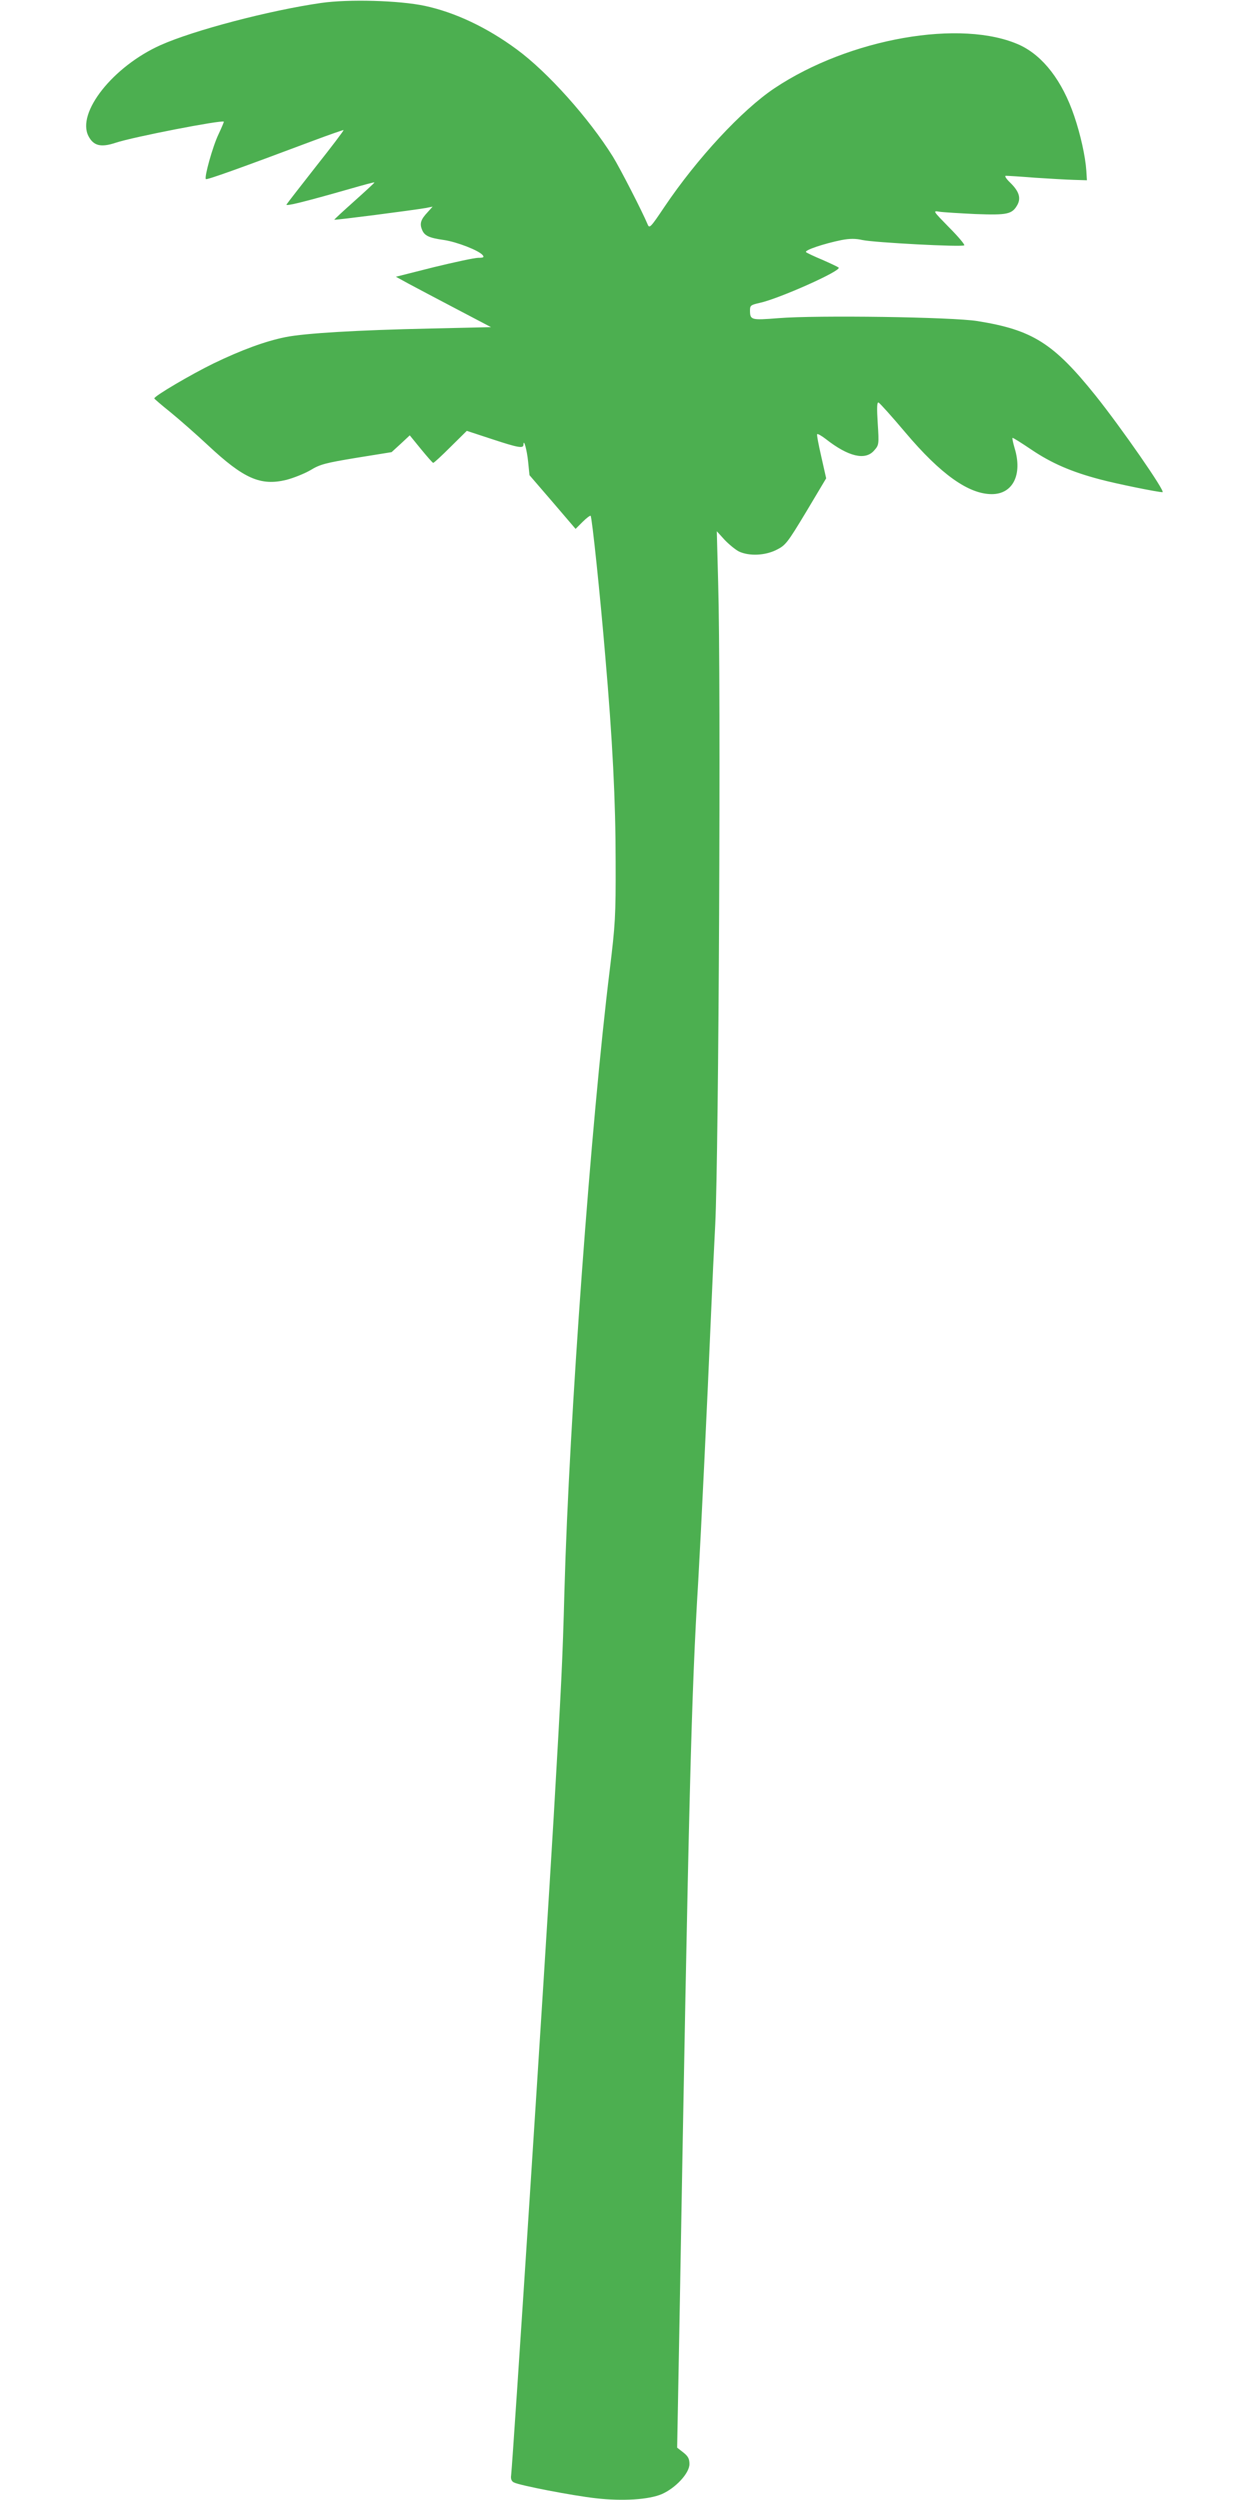
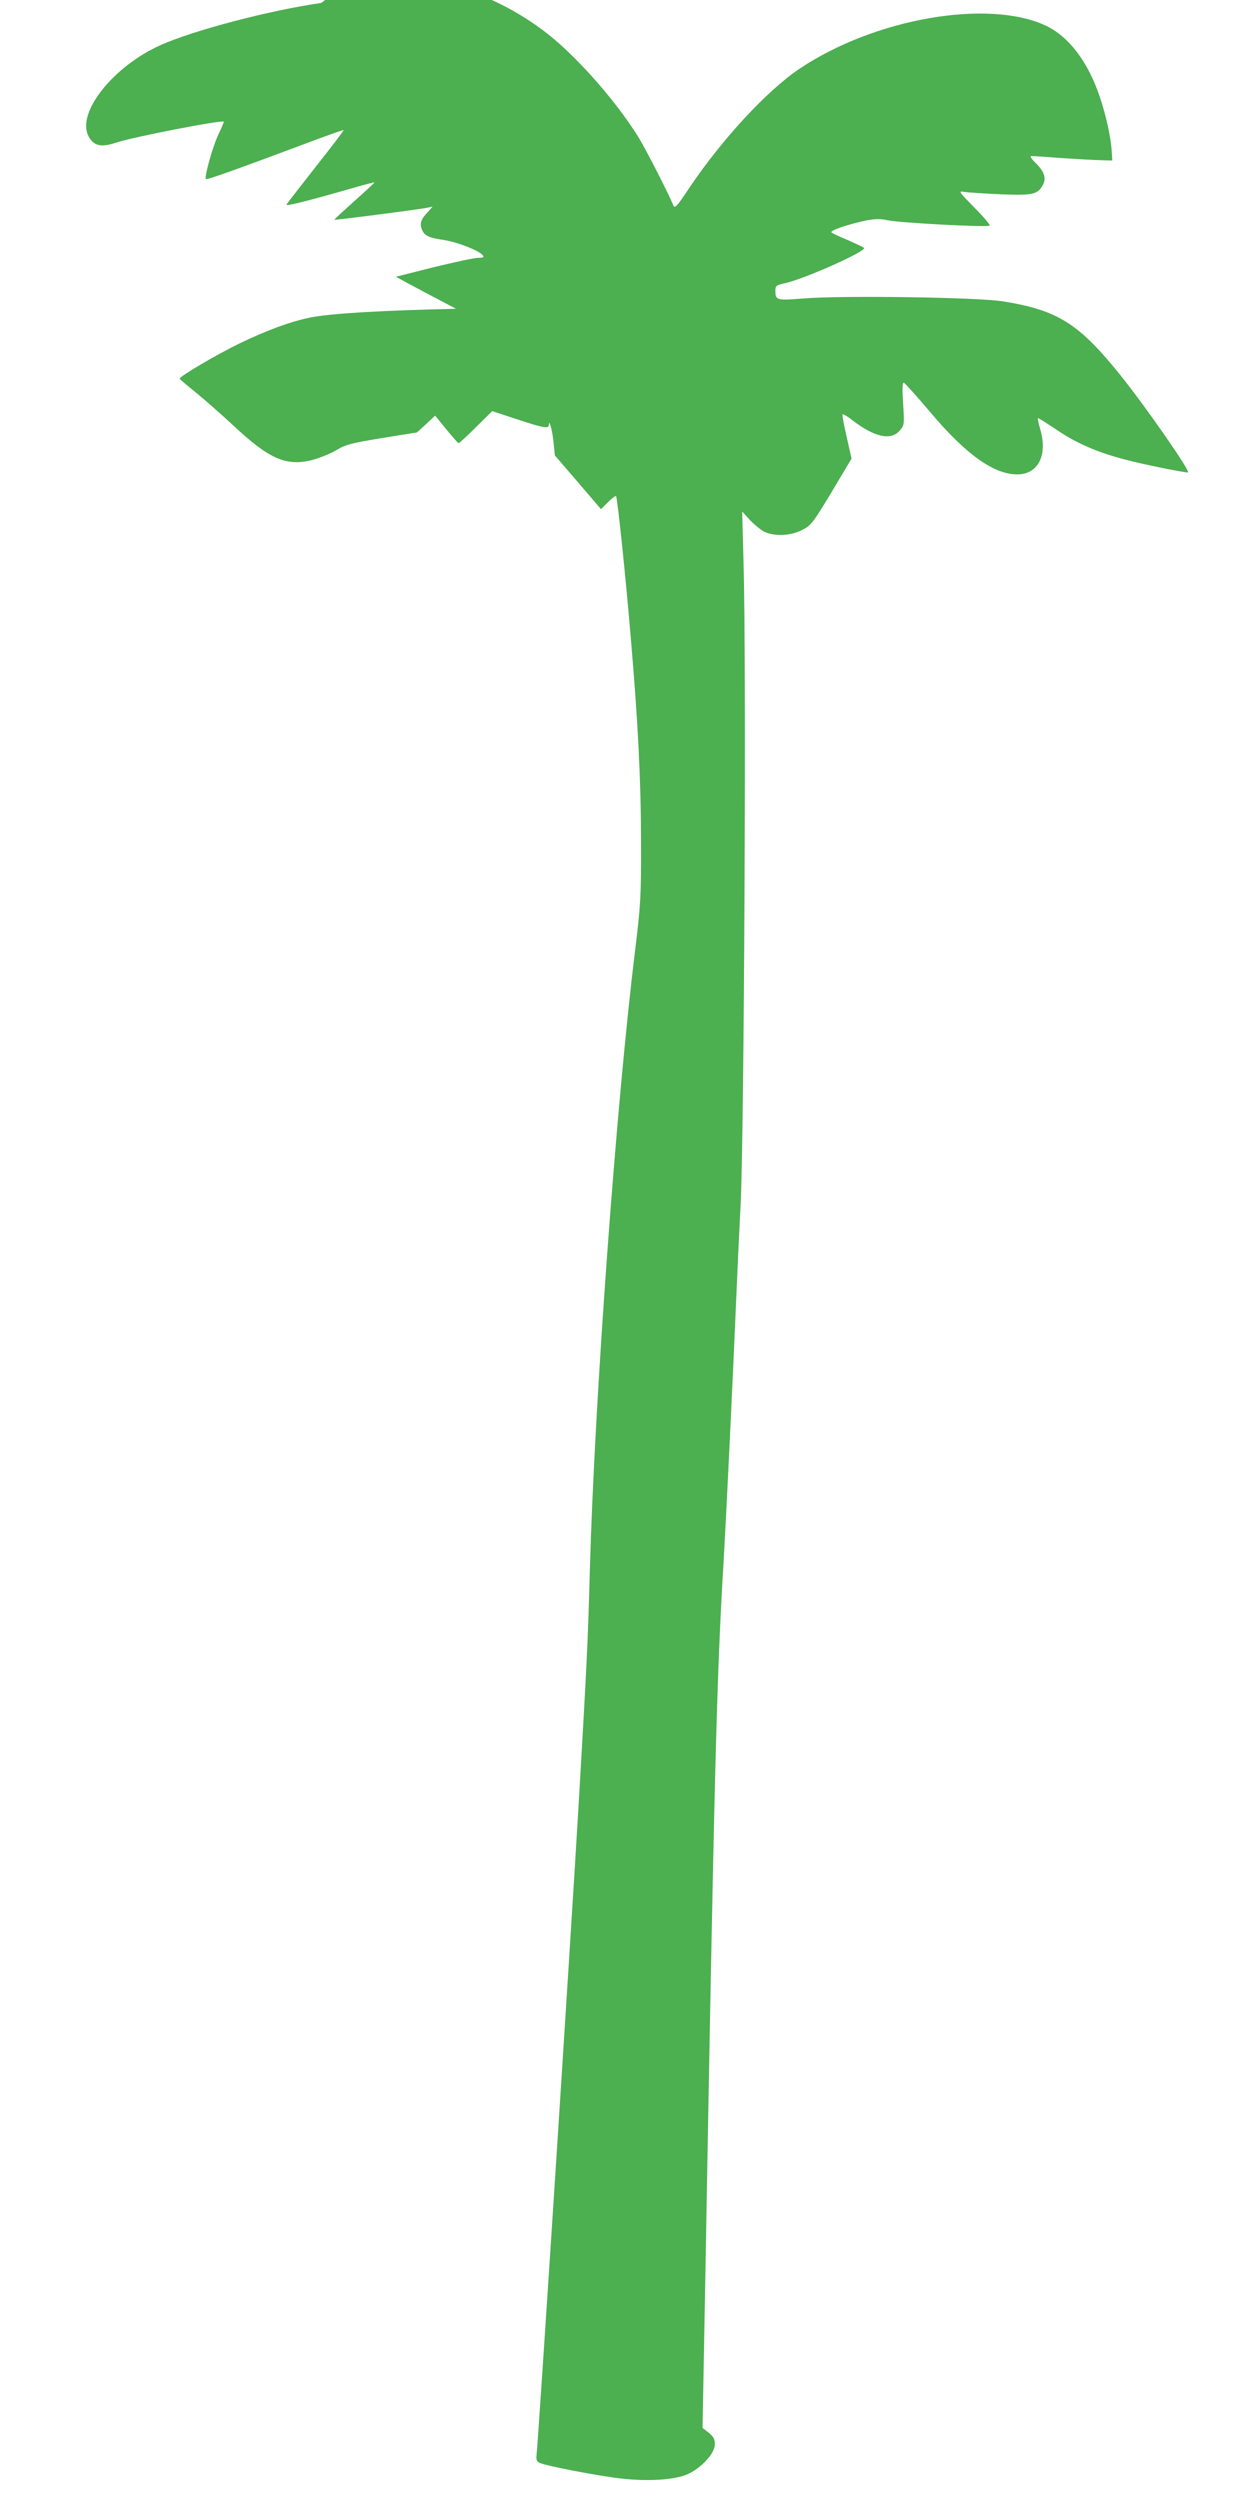
<svg xmlns="http://www.w3.org/2000/svg" version="1.0" width="640pt" height="1280pt" viewBox="0 0 640 1280" preserveAspectRatio="xMidYMid meet">
  <g transform="translate(0,1280) scale(0.1,-0.1)" fill="#4caf50" stroke="none">
-     <path d="M1645 12785 c-265 -38 -653 -140 -823 -216 -243 -109 -431 -346 -369 -466 26 -50 64 -59 139 -34 90 30 544 118 554 108 1 -1 -11 -30 -27 -64 -30 -62 -74 -221 -65 -230 5 -5 170 54 551 197 83 31 152 55 154 54 2 -2 -61 -85 -141 -186 -79 -101 -147 -188 -151 -195 -7 -11 90 13 328 81 66 19 121 34 122 32 2 -1 -45 -44 -103 -96 -57 -51 -104 -94 -102 -95 3 -3 398 48 468 60 l35 7 -26 -29 c-34 -36 -41 -57 -29 -87 12 -33 36 -44 114 -55 66 -10 177 -53 197 -77 9 -11 5 -14 -22 -14 -19 0 -121 -22 -228 -48 l-194 -49 64 -35 c35 -19 145 -77 244 -129 l179 -94 -309 -7 c-374 -8 -644 -24 -743 -44 -105 -21 -228 -67 -367 -134 -115 -56 -306 -168 -305 -180 1 -3 37 -34 82 -70 44 -36 131 -112 193 -170 183 -171 269 -209 401 -177 38 10 93 32 124 50 49 30 78 37 235 63 l180 29 47 43 46 43 57 -70 c32 -39 60 -71 63 -71 4 0 44 37 89 82 l83 82 128 -42 c136 -45 162 -49 162 -29 1 35 18 -27 24 -87 l7 -69 118 -137 118 -138 36 36 c20 20 39 34 41 31 7 -6 49 -408 75 -719 37 -427 53 -741 53 -1050 1 -282 -2 -324 -30 -555 -96 -777 -208 -2307 -232 -3176 -10 -375 -16 -483 -55 -1159 -46 -782 -209 -3296 -218 -3373 -3 -19 2 -31 14 -37 27 -15 302 -68 419 -81 139 -16 272 -7 338 21 71 31 142 107 142 154 0 27 -7 40 -31 59 l-32 25 12 643 c48 2726 61 3218 96 3794 15 263 46 906 65 1355 6 146 16 357 22 470 18 363 30 2780 15 3287 l-7 263 40 -44 c23 -24 56 -51 74 -60 52 -24 133 -21 192 9 46 23 55 34 152 195 l102 171 -25 111 c-14 61 -24 113 -21 115 3 3 22 -8 43 -24 117 -92 204 -112 249 -59 24 27 25 31 18 138 -5 80 -4 110 4 107 6 -2 68 -71 138 -154 180 -213 323 -315 442 -315 108 0 158 100 117 235 -8 27 -13 51 -11 53 2 2 46 -26 98 -61 101 -68 203 -113 352 -152 78 -21 293 -65 318 -65 18 0 -211 330 -343 495 -215 268 -323 336 -604 381 -127 21 -824 31 -1020 15 -140 -11 -145 -10 -145 41 0 24 5 27 49 37 98 21 421 165 405 181 -5 4 -43 22 -84 40 -41 17 -79 35 -83 39 -10 10 93 44 182 62 43 8 71 8 107 0 60 -13 511 -37 521 -27 4 3 -31 45 -78 92 -83 85 -84 86 -49 80 19 -3 103 -8 185 -12 163 -6 187 -1 214 47 19 35 9 69 -36 113 -22 21 -31 36 -23 36 8 0 76 -4 150 -10 74 -5 164 -10 200 -11 l65 -2 -3 49 c-5 74 -30 186 -62 280 -61 180 -159 307 -278 363 -297 136 -874 35 -1257 -221 -166 -111 -396 -359 -563 -607 -71 -106 -77 -112 -86 -90 -27 65 -141 287 -178 347 -123 197 -334 433 -492 549 -153 113 -317 190 -471 223 -132 28 -390 35 -530 15z" />
+     <path d="M1645 12785 c-265 -38 -653 -140 -823 -216 -243 -109 -431 -346 -369 -466 26 -50 64 -59 139 -34 90 30 544 118 554 108 1 -1 -11 -30 -27 -64 -30 -62 -74 -221 -65 -230 5 -5 170 54 551 197 83 31 152 55 154 54 2 -2 -61 -85 -141 -186 -79 -101 -147 -188 -151 -195 -7 -11 90 13 328 81 66 19 121 34 122 32 2 -1 -45 -44 -103 -96 -57 -51 -104 -94 -102 -95 3 -3 398 48 468 60 l35 7 -26 -29 c-34 -36 -41 -57 -29 -87 12 -33 36 -44 114 -55 66 -10 177 -53 197 -77 9 -11 5 -14 -22 -14 -19 0 -121 -22 -228 -48 l-194 -49 64 -35 c35 -19 145 -77 244 -129 c-374 -8 -644 -24 -743 -44 -105 -21 -228 -67 -367 -134 -115 -56 -306 -168 -305 -180 1 -3 37 -34 82 -70 44 -36 131 -112 193 -170 183 -171 269 -209 401 -177 38 10 93 32 124 50 49 30 78 37 235 63 l180 29 47 43 46 43 57 -70 c32 -39 60 -71 63 -71 4 0 44 37 89 82 l83 82 128 -42 c136 -45 162 -49 162 -29 1 35 18 -27 24 -87 l7 -69 118 -137 118 -138 36 36 c20 20 39 34 41 31 7 -6 49 -408 75 -719 37 -427 53 -741 53 -1050 1 -282 -2 -324 -30 -555 -96 -777 -208 -2307 -232 -3176 -10 -375 -16 -483 -55 -1159 -46 -782 -209 -3296 -218 -3373 -3 -19 2 -31 14 -37 27 -15 302 -68 419 -81 139 -16 272 -7 338 21 71 31 142 107 142 154 0 27 -7 40 -31 59 l-32 25 12 643 c48 2726 61 3218 96 3794 15 263 46 906 65 1355 6 146 16 357 22 470 18 363 30 2780 15 3287 l-7 263 40 -44 c23 -24 56 -51 74 -60 52 -24 133 -21 192 9 46 23 55 34 152 195 l102 171 -25 111 c-14 61 -24 113 -21 115 3 3 22 -8 43 -24 117 -92 204 -112 249 -59 24 27 25 31 18 138 -5 80 -4 110 4 107 6 -2 68 -71 138 -154 180 -213 323 -315 442 -315 108 0 158 100 117 235 -8 27 -13 51 -11 53 2 2 46 -26 98 -61 101 -68 203 -113 352 -152 78 -21 293 -65 318 -65 18 0 -211 330 -343 495 -215 268 -323 336 -604 381 -127 21 -824 31 -1020 15 -140 -11 -145 -10 -145 41 0 24 5 27 49 37 98 21 421 165 405 181 -5 4 -43 22 -84 40 -41 17 -79 35 -83 39 -10 10 93 44 182 62 43 8 71 8 107 0 60 -13 511 -37 521 -27 4 3 -31 45 -78 92 -83 85 -84 86 -49 80 19 -3 103 -8 185 -12 163 -6 187 -1 214 47 19 35 9 69 -36 113 -22 21 -31 36 -23 36 8 0 76 -4 150 -10 74 -5 164 -10 200 -11 l65 -2 -3 49 c-5 74 -30 186 -62 280 -61 180 -159 307 -278 363 -297 136 -874 35 -1257 -221 -166 -111 -396 -359 -563 -607 -71 -106 -77 -112 -86 -90 -27 65 -141 287 -178 347 -123 197 -334 433 -492 549 -153 113 -317 190 -471 223 -132 28 -390 35 -530 15z" />
  </g>
</svg>